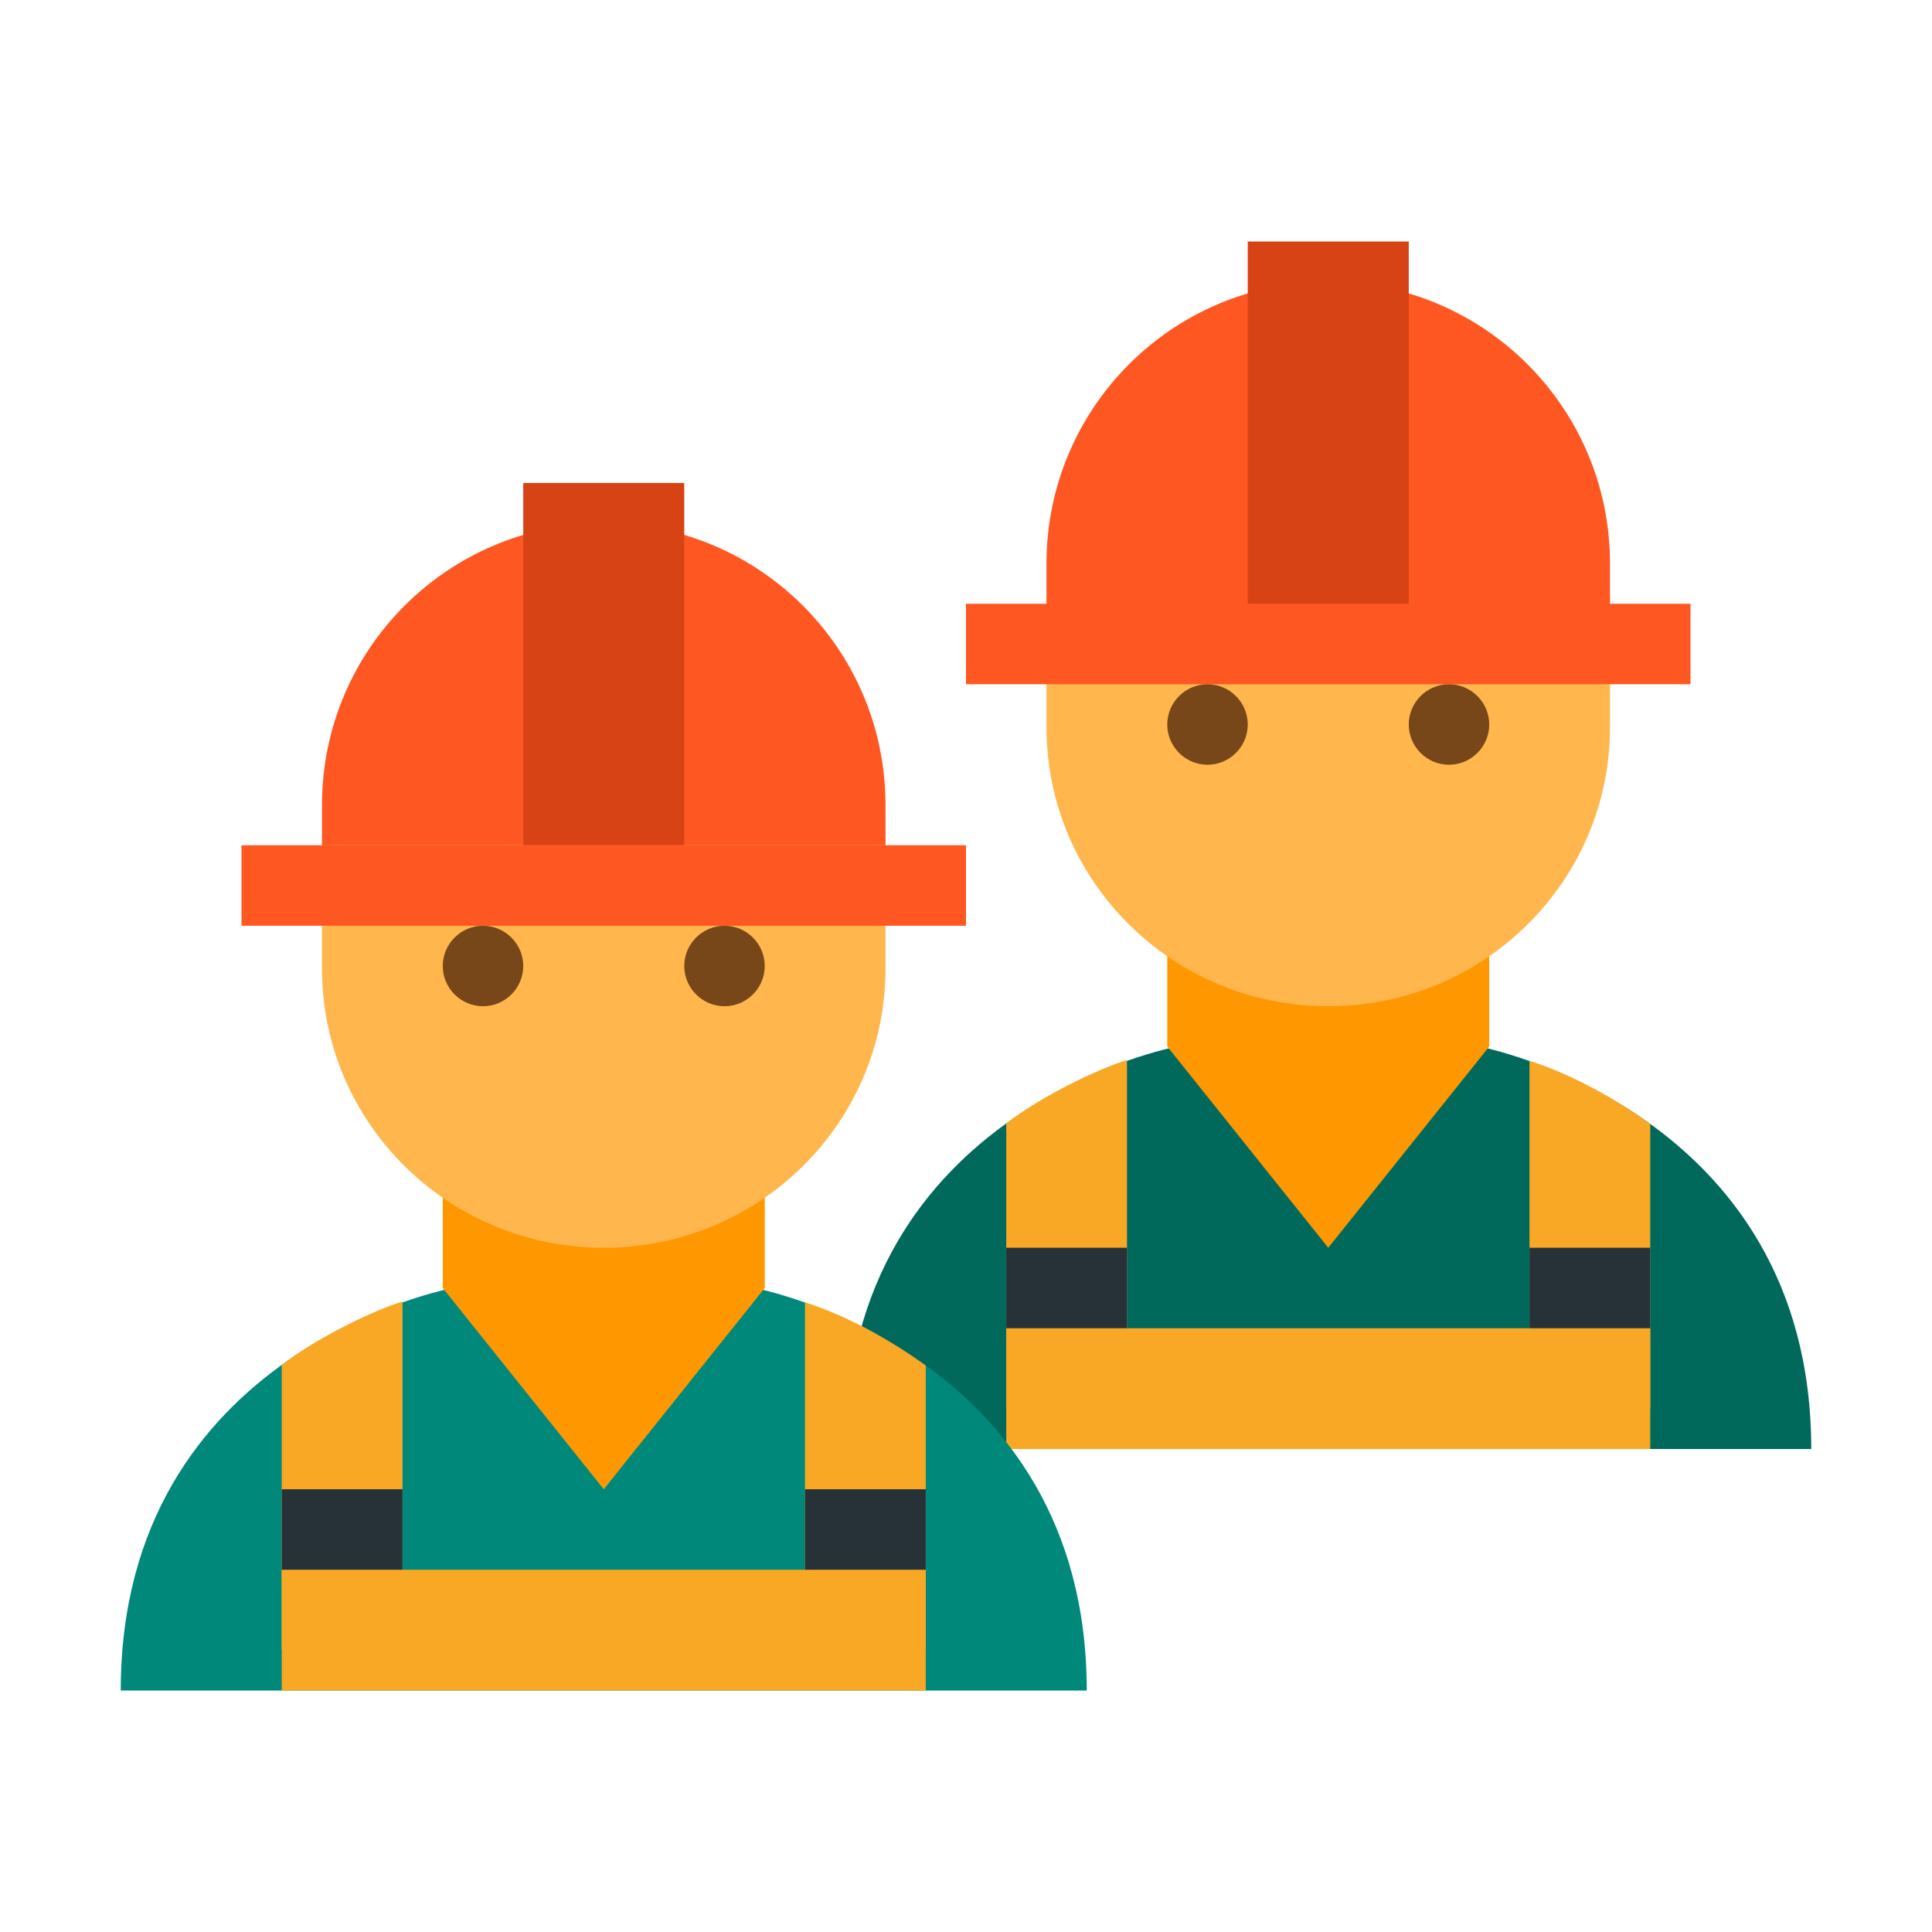
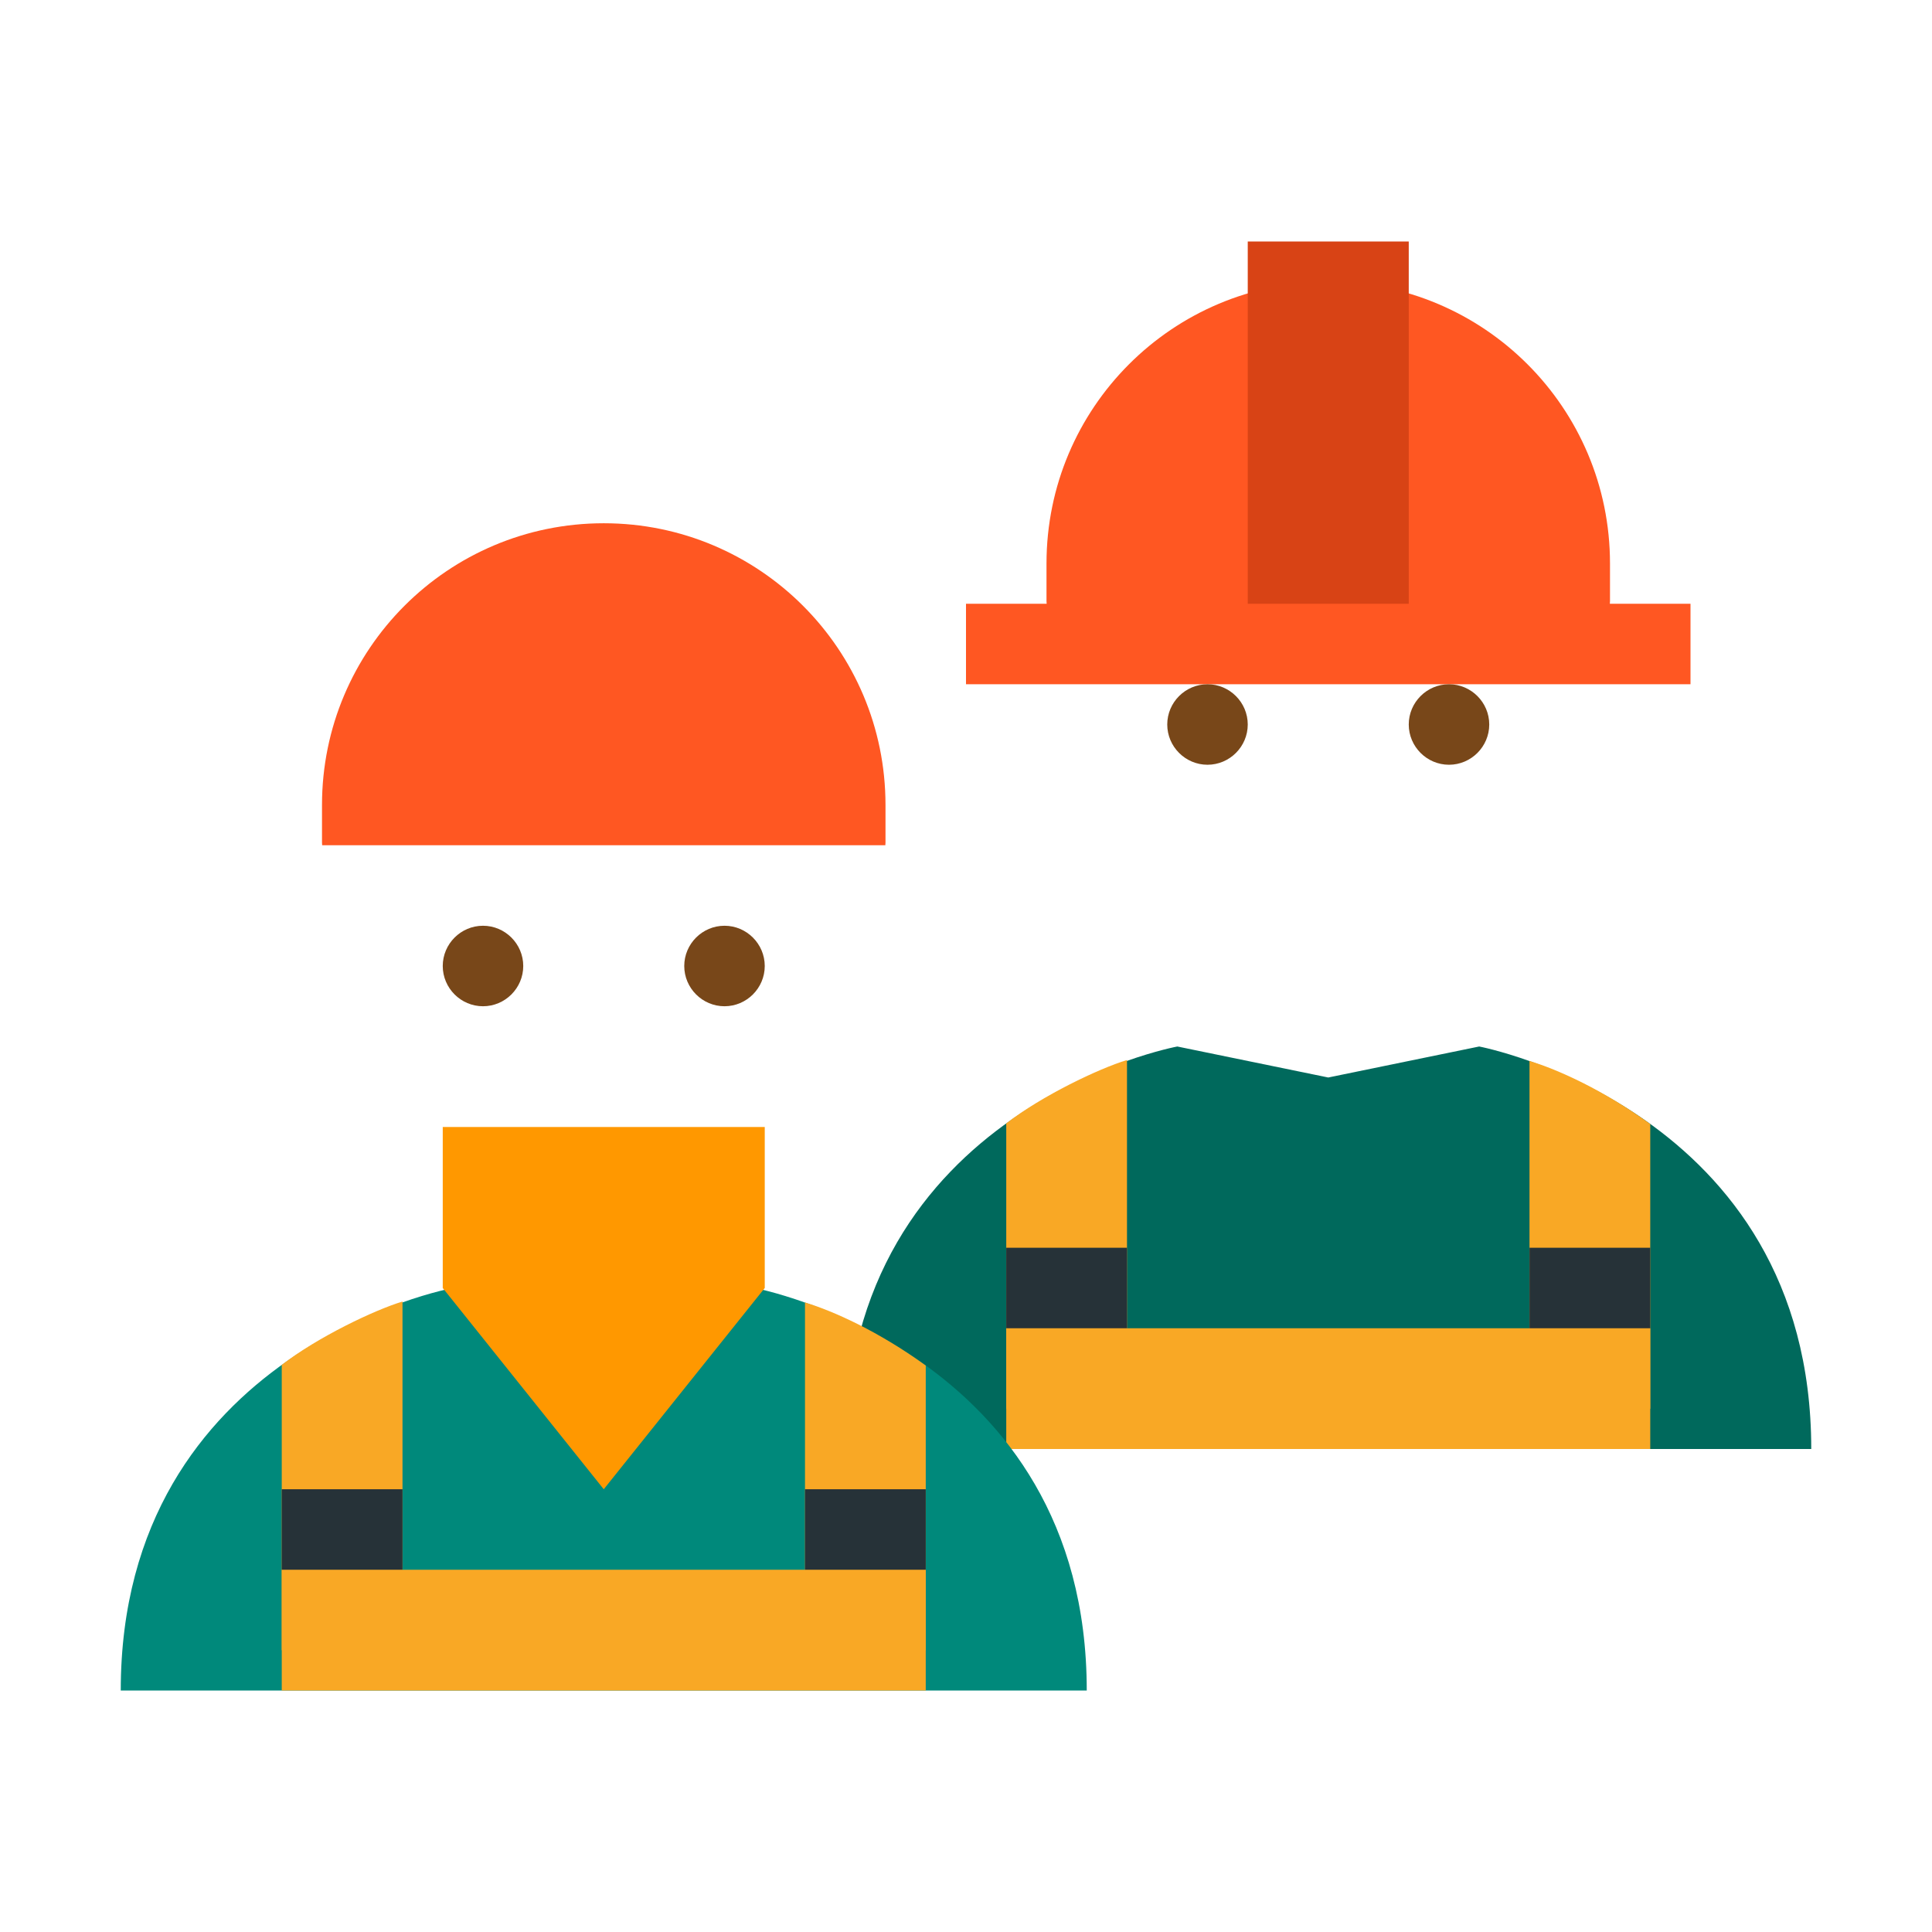
<svg xmlns="http://www.w3.org/2000/svg" viewBox="0 0 48 48">
  <path d="M36.75 26l-3.75.77-3.75-.77S21 27.527 21 36h24c0-8.441-8.25-10-8.25-10" fill="#00695c" />
-   <path d="M33 31l-4-5v-4h8v4z" fill="#ff9800" />
-   <path d="M40 15c0-5.879-14-3.828-14 0v3.07c0 3.825 3.133 6.93 7 6.93s7-3.105 7-6.93z" fill="#ffb74d" />
  <path d="M28 26.336c-.707.215-2.105.883-3 1.574V35h3zm13 1.59c-1.172-.848-2.29-1.352-3-1.567V35h3z" fill="#f9a825" />
  <path d="M25 33h16v3H25z" fill="#f9a825" />
  <path d="M39.996 15c0-.023.004-.043.004-.066V14c0-3.867-3.133-7-7-7s-7 3.133-7 7v.934c0 .023.004.043.004.066zM24 15h18v2H24z" fill="#ff5722" />
  <path d="M31 6h4v9h-4z" fill="#d84315" />
  <path d="M18.75 32l-3.75.77-3.75-.77S3 33.527 3 42h24c0-8.441-8.25-10-8.25-10" fill="#00897b" />
  <path d="M15 37l-4-5v-4h8v4z" fill="#ff9800" />
-   <path d="M22 21c0-5.879-14-3.828-14 0v3.07C8 27.895 11.133 31 15 31s7-3.105 7-6.93z" fill="#ffb74d" />
  <path d="M10 32.336c-.707.215-2.105.883-3 1.574V41h3zm13 1.59c-1.172-.848-2.29-1.352-3-1.567V41h3z" fill="#f9a825" />
  <path d="M7 39h16v3H7z" fill="#f9a825" />
  <path d="M28 33h-3v-2h3zm13 0h-3v-2h3zm-31 6H7v-2h3zm13 0h-3v-2h3z" fill="#263238" />
  <path d="M21.996 21c0-.023.004-.043.004-.066V20c0-3.867-3.133-7-7-7s-7 3.133-7 7v.934c0 .023.004.043.004.066z" fill="#ff5722" />
-   <path d="M13 12h4v9h-4z" fill="#d84315" />
-   <path d="M6 21h18v2H6z" fill="#ff5722" />
  <path d="M17 24c0 .55.45 1 1 1s1-.45 1-1-.45-1-1-1-1 .45-1 1m-6 0c0 .55.45 1 1 1s1-.45 1-1-.45-1-1-1-1 .45-1 1m24-6c0 .55.45 1 1 1s1-.45 1-1-.45-1-1-1-1 .45-1 1m-6 0c0 .55.45 1 1 1s1-.45 1-1-.45-1-1-1-1 .45-1 1" fill="#784719" />
</svg>